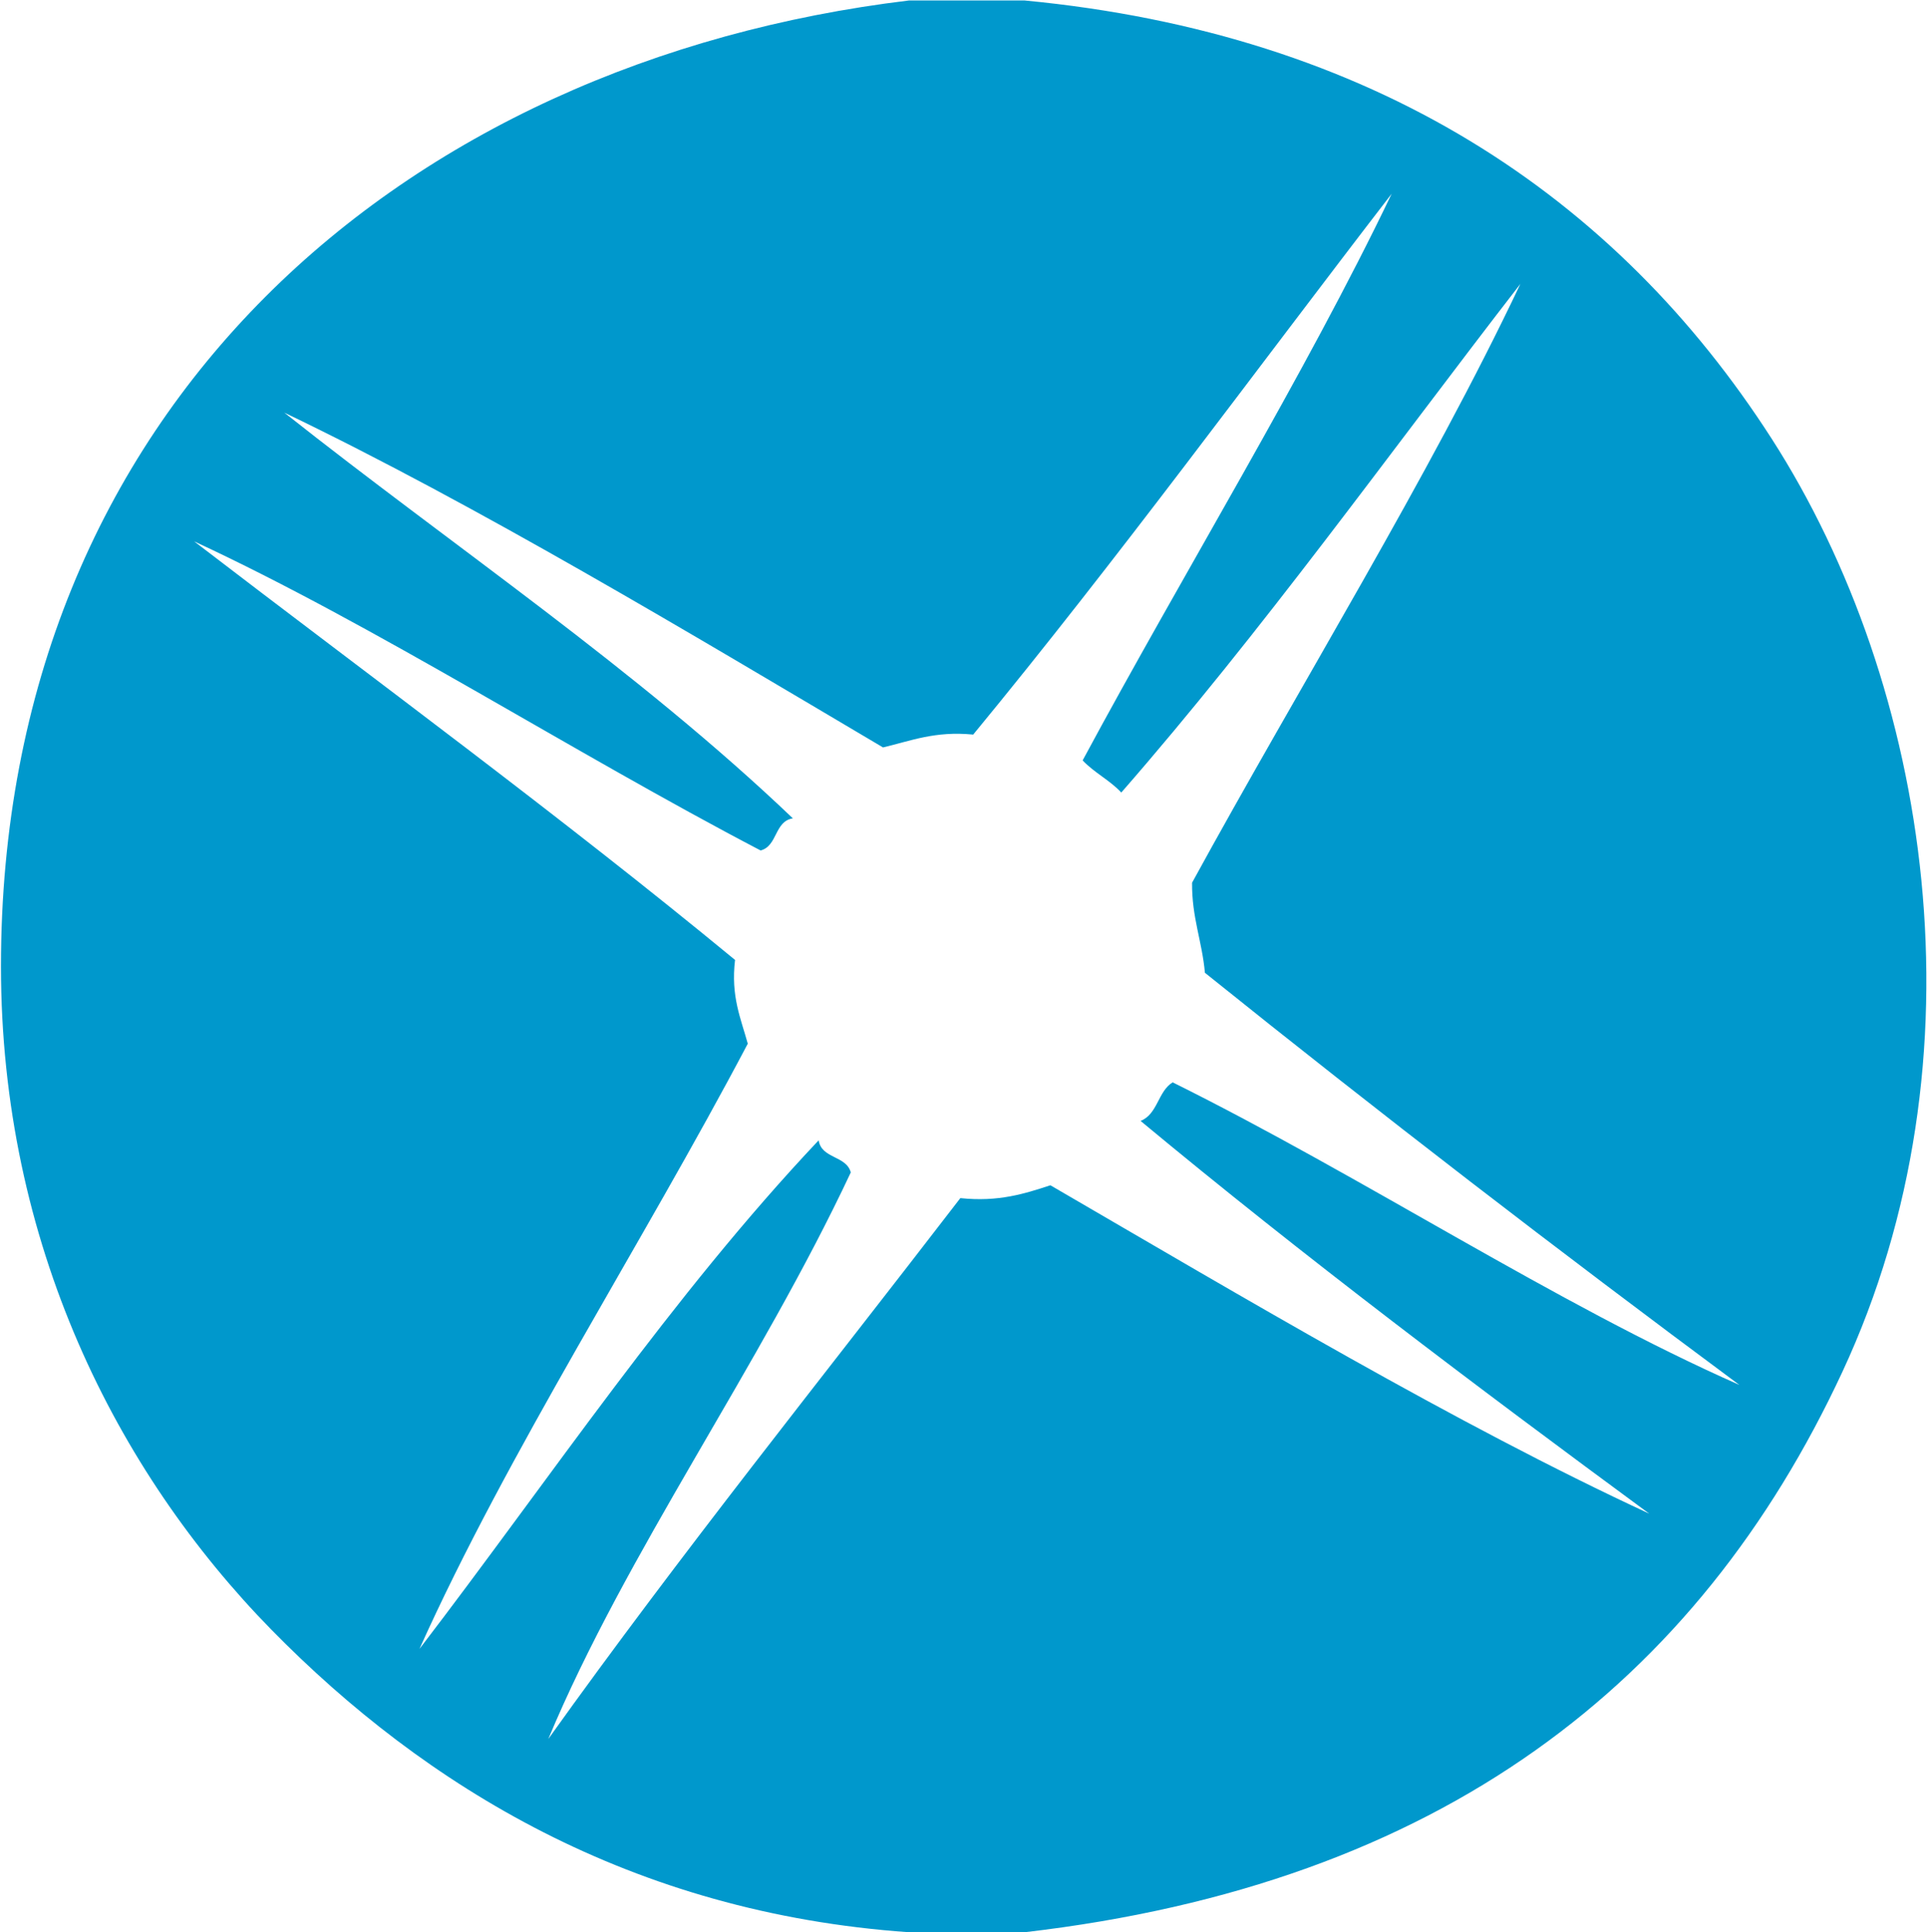
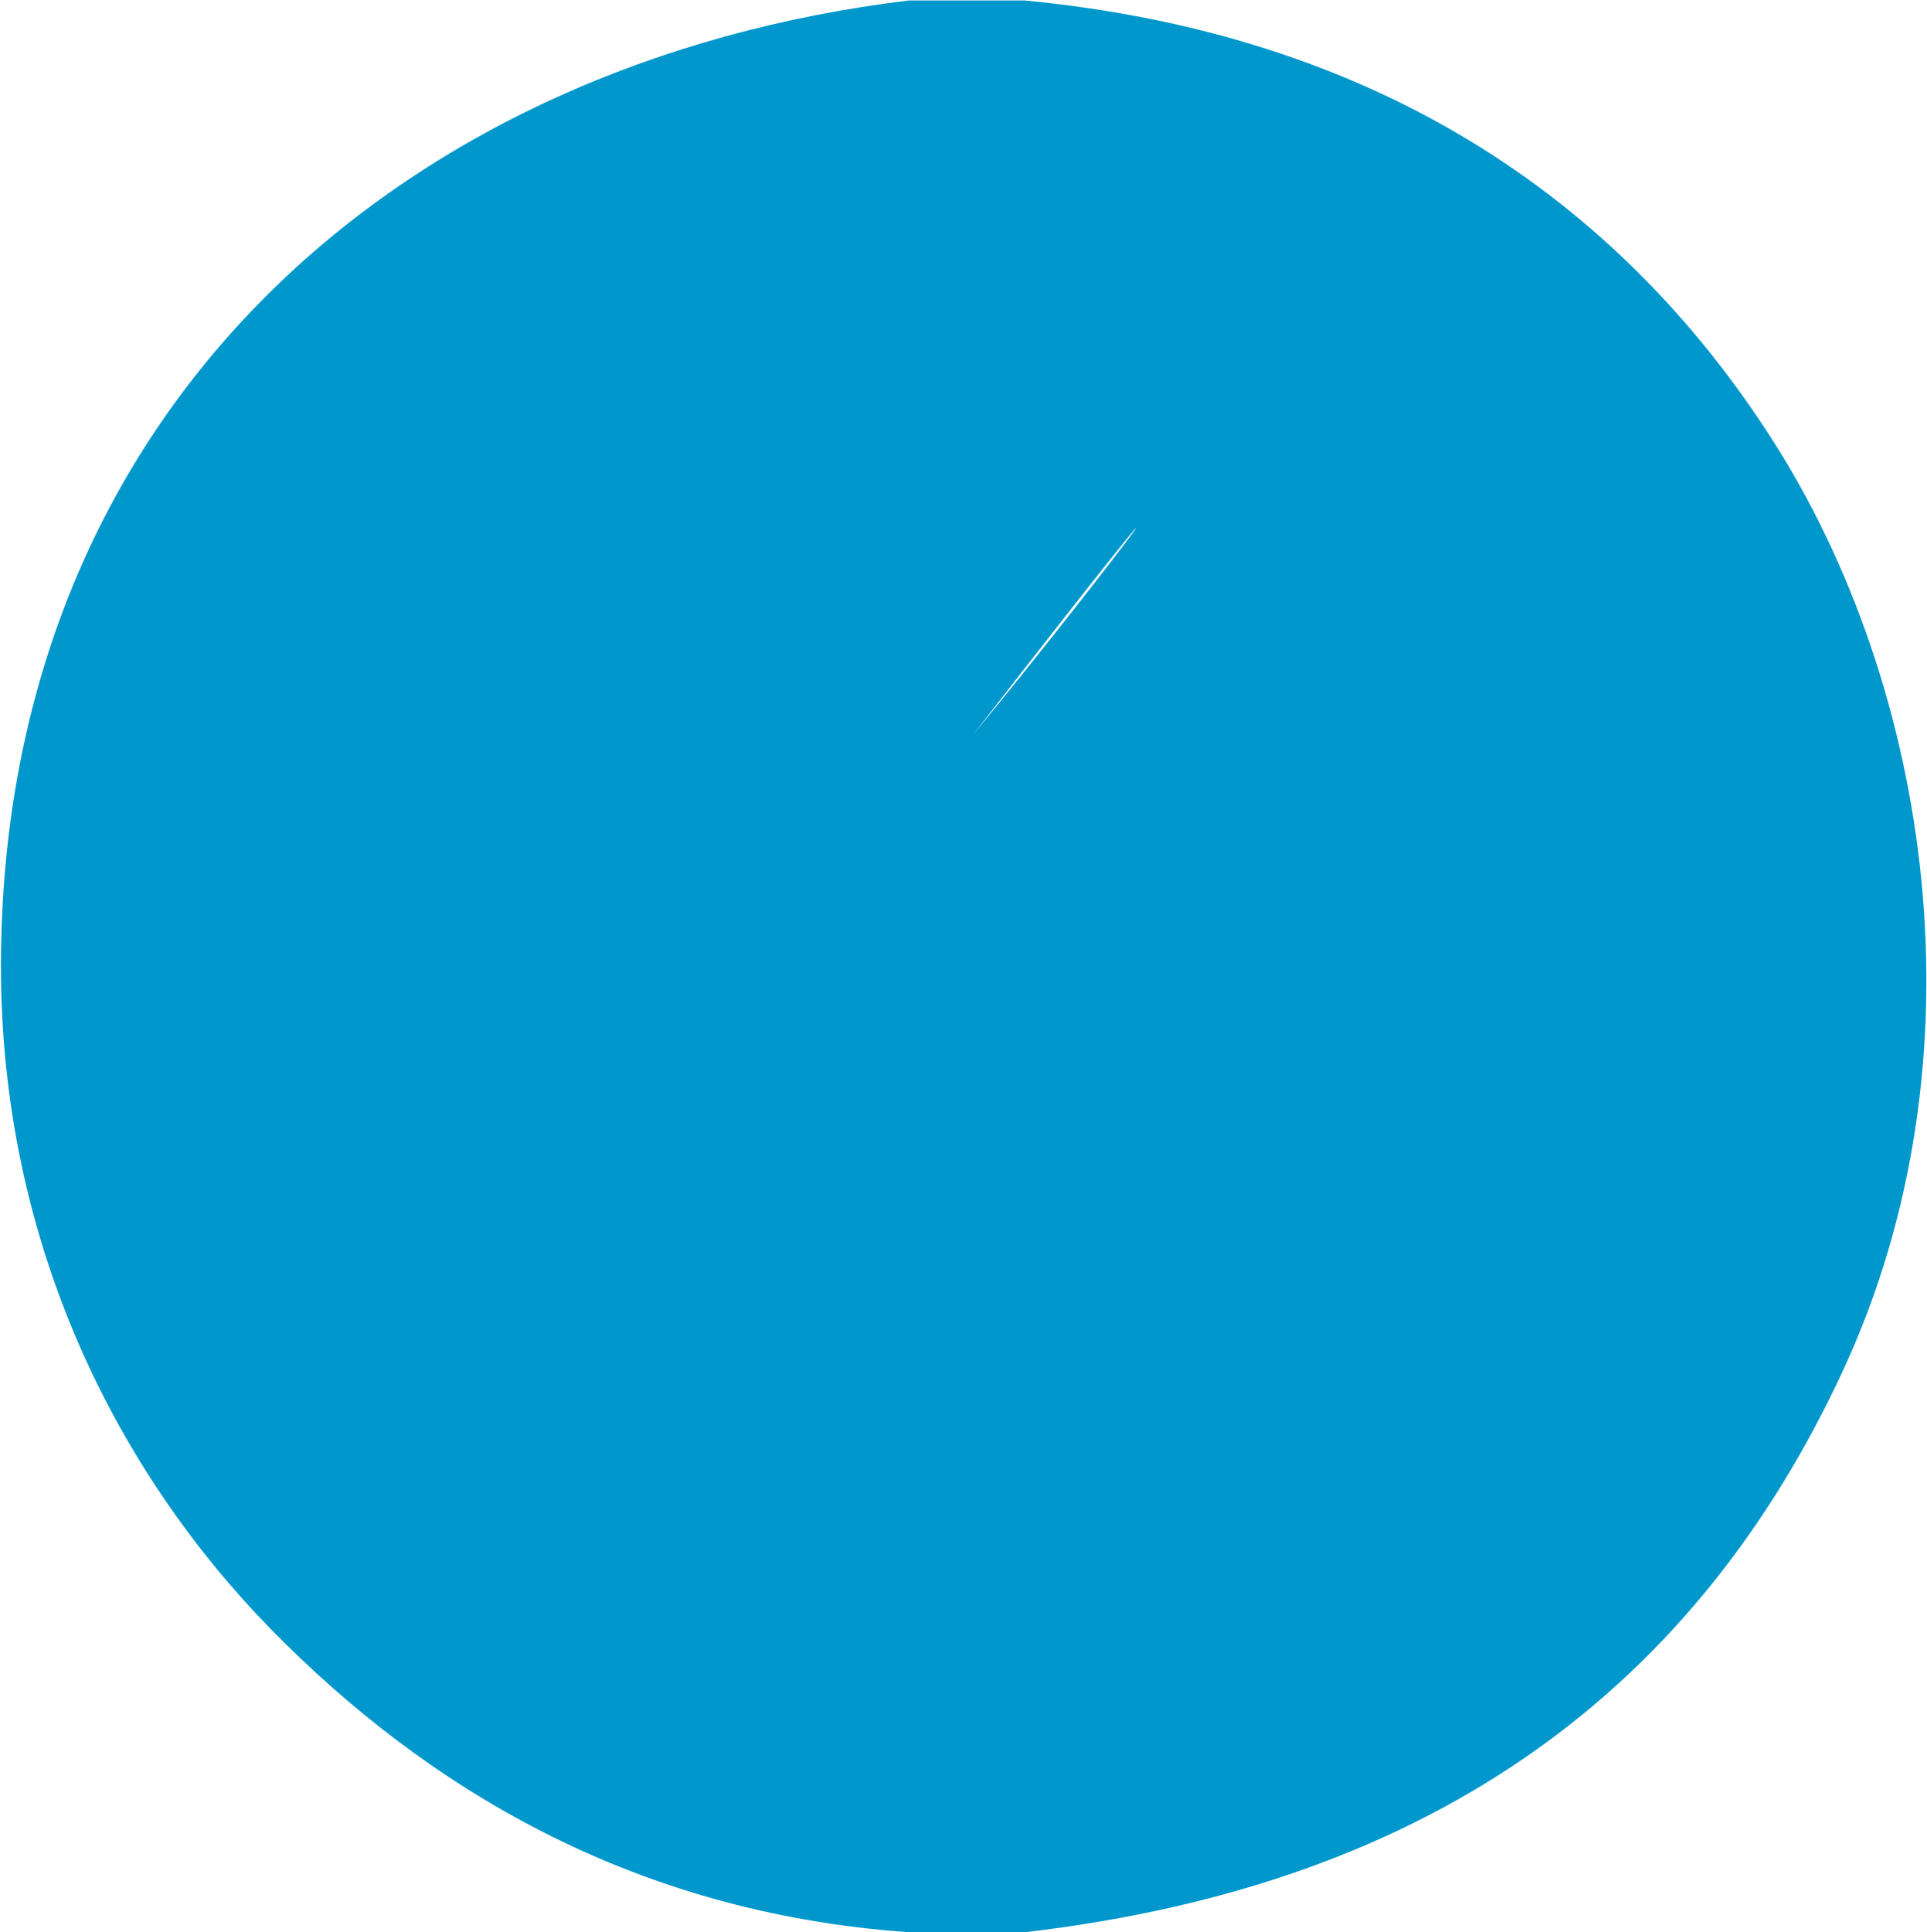
<svg xmlns="http://www.w3.org/2000/svg" version="1.2" viewBox="0 0 1590 1594">
-   <path fill="#0098cc" fill-rule="evenodd" d="M749.9.4h95.6c286.9 27.4 487.4 161 616.2 361.3 131.2 204.1 179.1 511.2 58.4 770.2-119.3 256.2-331.4 422.2-674.6 462.1h-95.6c-228.7-16-399-120.2-526-249.6C96.2 1214 .8 1025.7.8 797.2.8 336.7 332.5 50.8 749.9.4zM803 606c-31.5-3.1-51.5 5.2-74.4 10.6-159.1-94.1-334.9-199.8-494-276.2 140.3 111.1 290.9 211.9 419.6 334.7-15.3 2.4-12.5 22.8-26.6 26.5-155.8-81.4-317.4-185.4-467.4-255 149.4 114.5 301.6 226.1 446.3 345.3-3.6 30.1 4.8 48.3 10.5 69.1-87.4 165.8-197.9 336.8-270.9 499.3 108.3-141.4 208.2-291.2 329.4-419.6 2.3 15.3 22.8 12.5 26.5 26.5-75.2 160.3-185.5 313.9-249.6 467.4 109.2-152.8 226-298 340-446.2 31.5 3.3 52.9-3.6 74.3-10.6 159 92.4 334.4 196.9 494.1 270.9-142.8-105.1-284.2-211.5-419.7-324 14.1-5.4 14.4-24.6 26.5-31.8 157.5 78.1 316.4 182.9 467.6 249.6-149.5-110.8-296.6-224-441-340-2.3-25.9-10.9-45.7-10.6-74.3 88.9-162.5 195.8-335.4 270.9-494-108.9 140.7-212.9 286.3-329.3 419.6-9.4-10.1-22.5-16.5-31.9-26.5 83-154.3 183.9-319 255-467.5C1033.5 308.9 922.2 461.3 803 606z" />
+   <path fill="#0098cc" fill-rule="evenodd" d="M749.9.4h95.6c286.9 27.4 487.4 161 616.2 361.3 131.2 204.1 179.1 511.2 58.4 770.2-119.3 256.2-331.4 422.2-674.6 462.1h-95.6c-228.7-16-399-120.2-526-249.6C96.2 1214 .8 1025.7.8 797.2.8 336.7 332.5 50.8 749.9.4zM803 606C1033.5 308.9 922.2 461.3 803 606z" />
</svg>